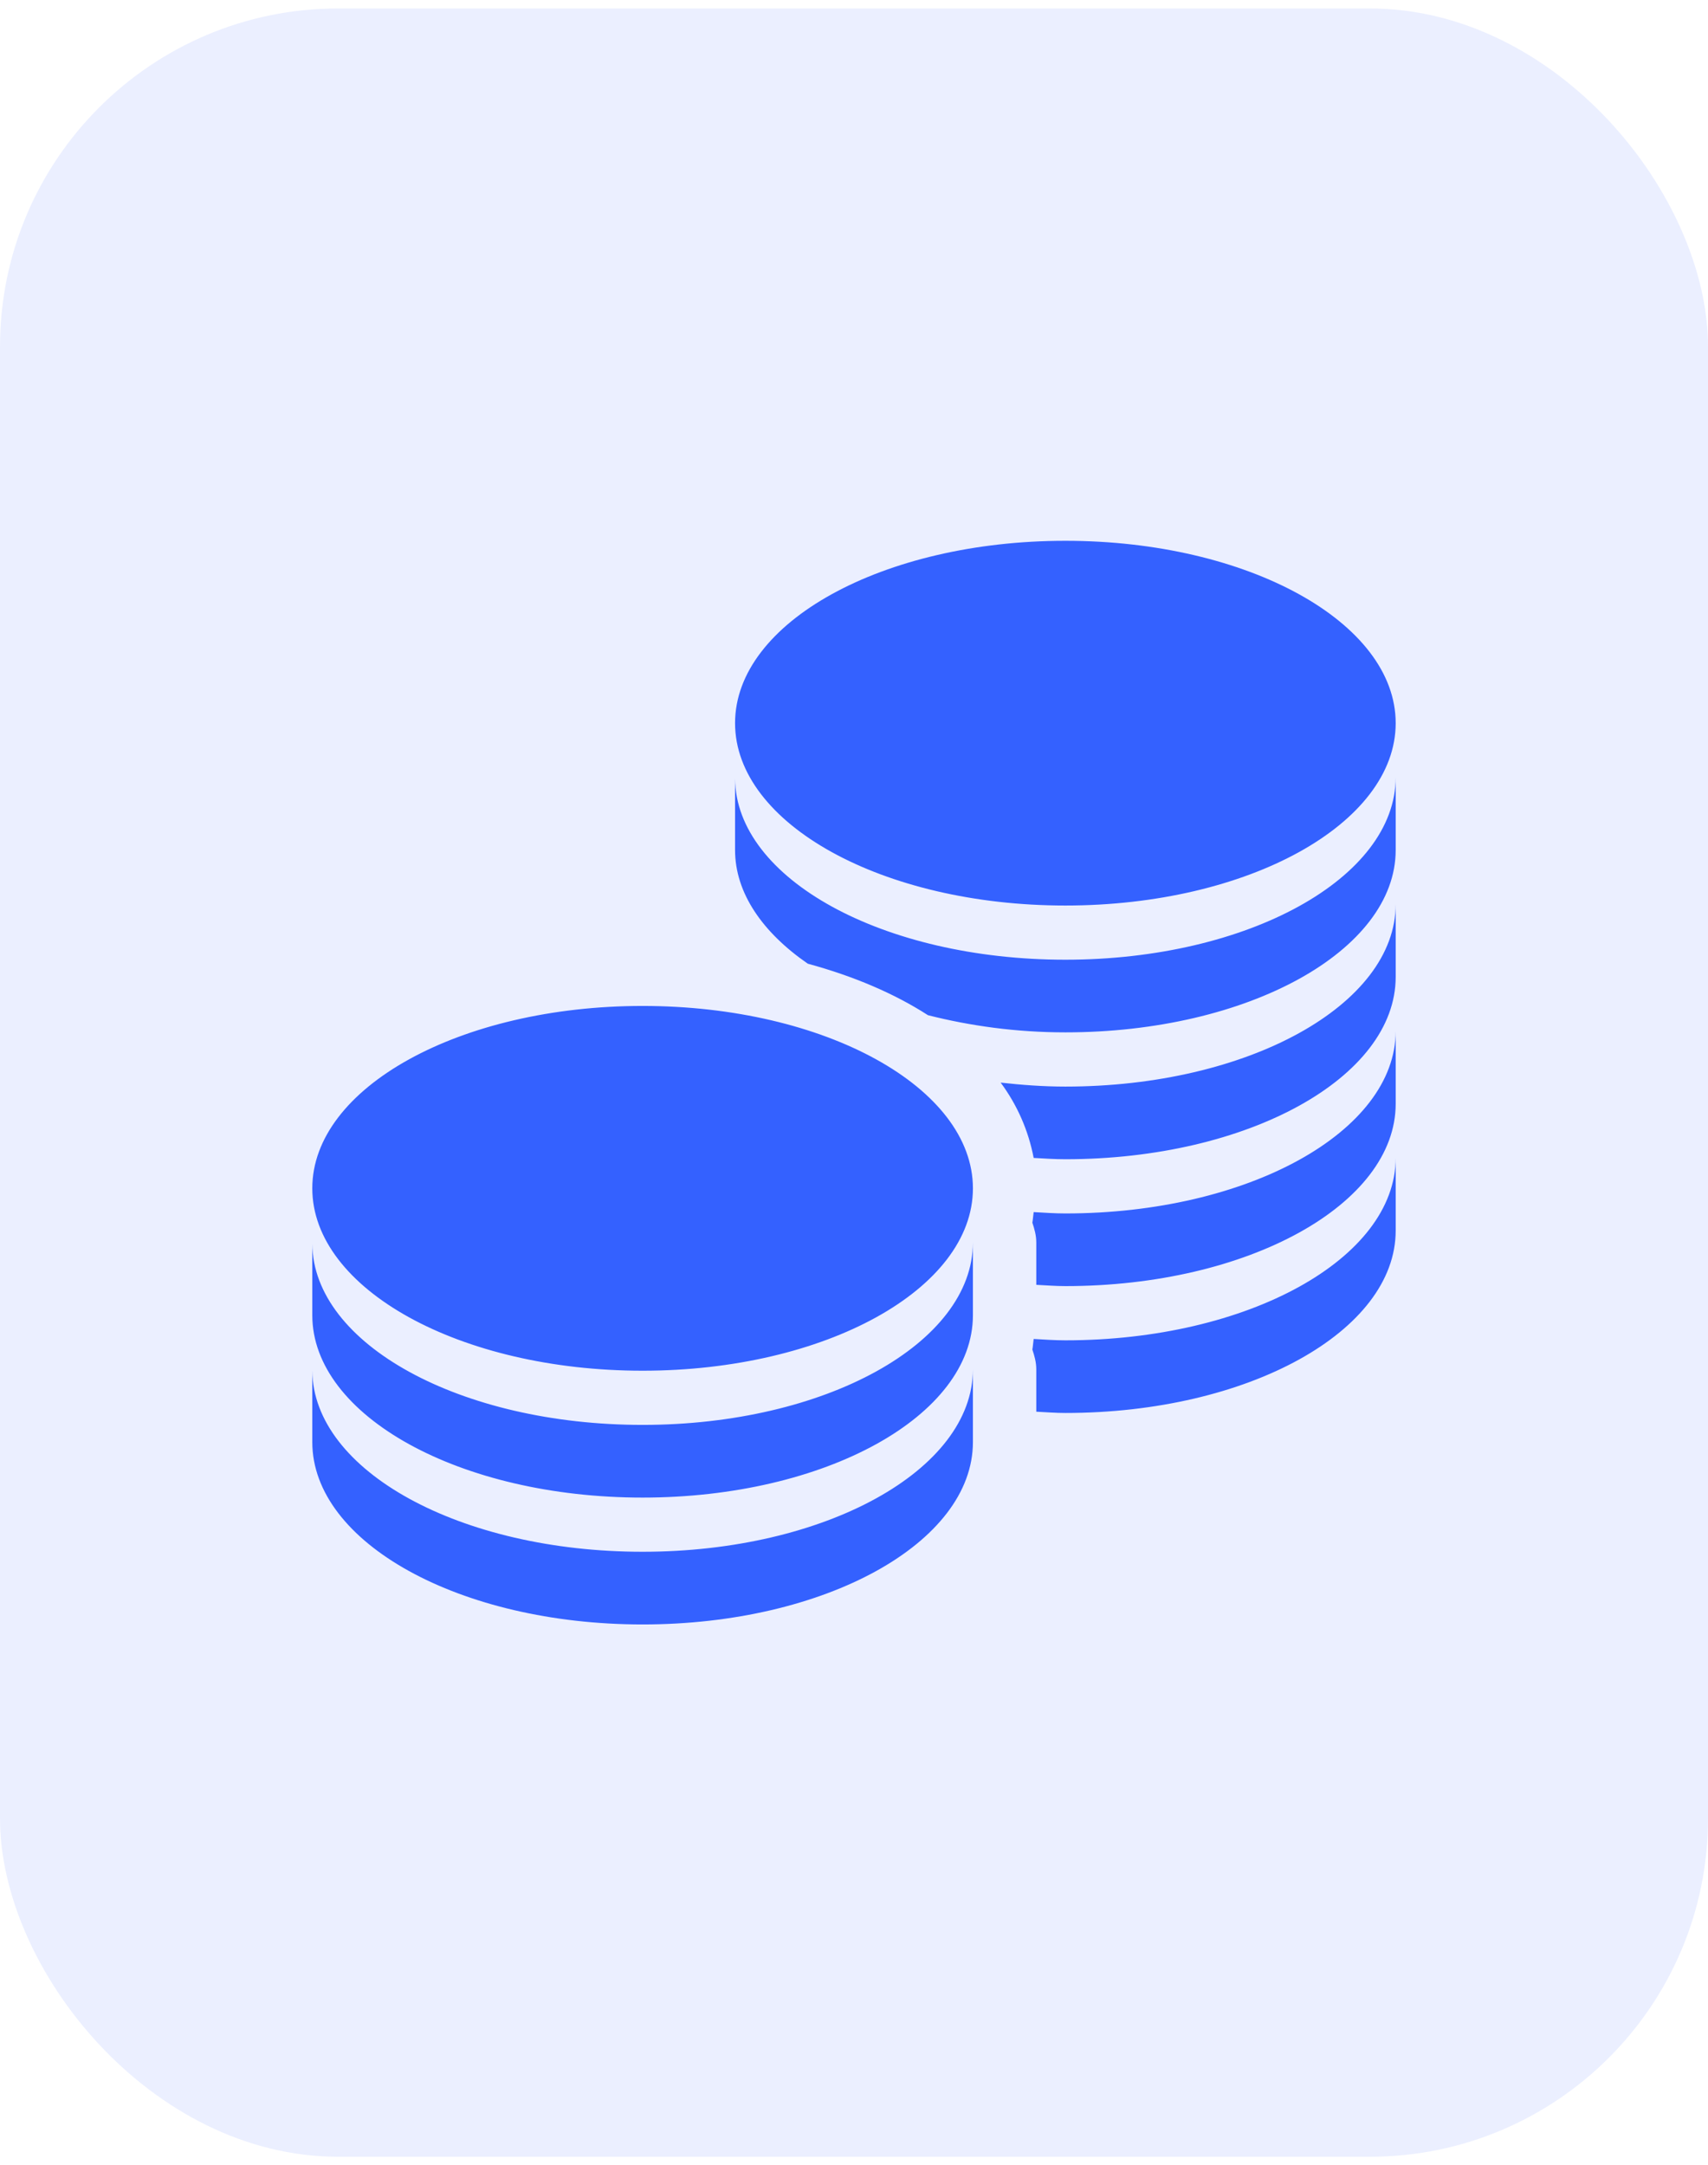
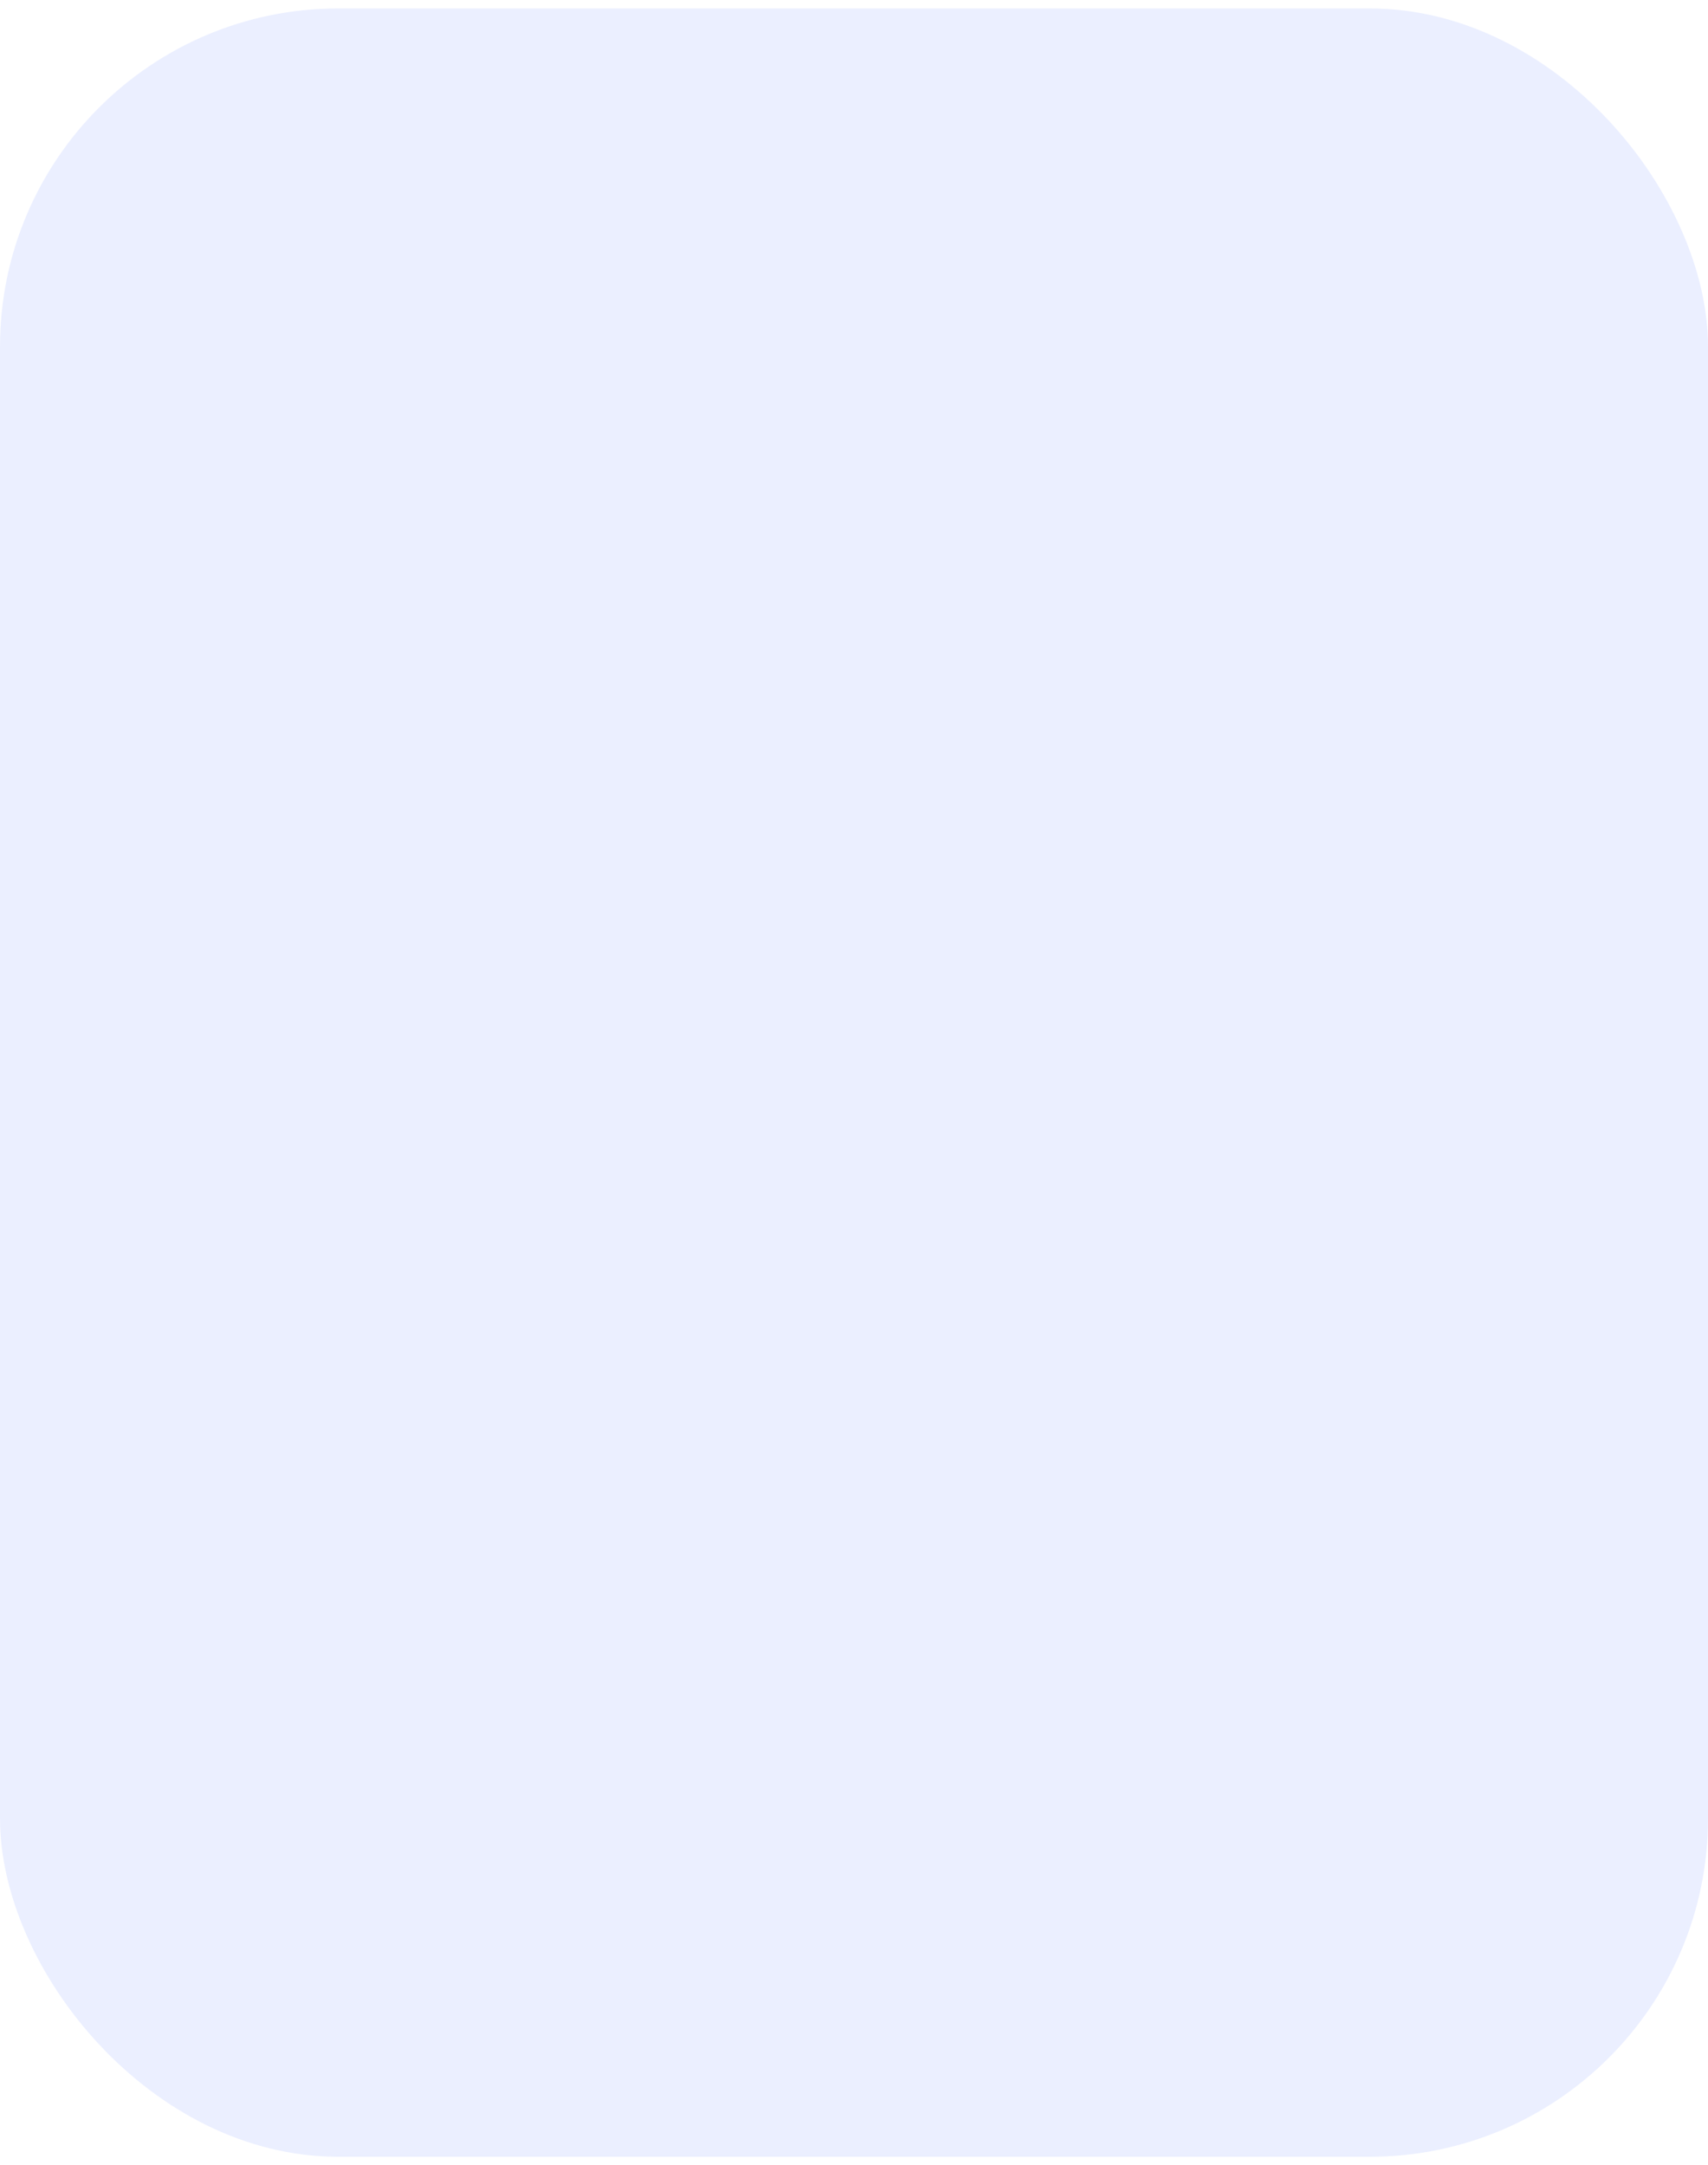
<svg xmlns="http://www.w3.org/2000/svg" width="101" height="128" viewBox="0 0 101 128" fill="none">
  <rect y="0.5" width="101" height="127" rx="20" fill="#3461FF" fill-opacity="0.1" />
  <g clip-path="url(#clip0_2415_1263)">
-     <path d="M62.999 31.97C52.212 31.97 43.467 36.792 43.467 42.75C43.467 48.708 52.214 53.532 62.999 53.532C73.787 53.532 82.532 48.708 82.532 42.75C82.532 36.792 73.784 31.97 62.999 31.97ZM82.532 45.953C82.527 51.91 73.787 56.735 62.999 56.735C52.242 56.735 43.517 51.962 43.467 46.032V50.25C43.467 52.795 45.097 55.125 47.767 56.97C50.467 57.705 52.872 58.725 54.874 60.015C57.357 60.645 60.087 61.03 62.999 61.03C73.787 61.03 82.532 56.208 82.532 50.25V45.953ZM82.532 53.453C82.532 59.41 73.787 64.235 62.999 64.235C61.687 64.235 60.412 64.138 59.172 64C60.15 65.318 60.818 66.84 61.124 68.453C61.747 68.487 62.362 68.53 62.999 68.53C73.787 68.53 82.532 63.708 82.532 57.75V53.453ZM37.999 59.468C27.212 59.468 18.467 64.293 18.467 70.25C18.467 76.207 27.214 81.032 37.999 81.032C48.787 81.032 57.532 76.207 57.532 70.25C57.532 64.293 48.784 59.468 37.999 59.468ZM82.532 60.953C82.527 66.91 73.787 71.735 62.999 71.735C62.372 71.735 61.737 71.69 61.124 71.655C61.097 71.843 61.082 72.093 61.047 72.28C61.172 72.657 61.279 73.03 61.279 73.455V75.955C61.847 75.983 62.417 76.03 62.999 76.03C73.787 76.03 82.532 71.207 82.532 65.25V60.953ZM82.532 68.453C82.527 74.41 73.787 79.235 62.999 79.235C62.372 79.235 61.737 79.19 61.124 79.155C61.097 79.343 61.082 79.593 61.047 79.78C61.172 80.155 61.279 80.53 61.279 80.955V83.455C61.847 83.483 62.417 83.53 62.999 83.53C73.787 83.53 82.532 78.707 82.532 72.75V68.453ZM57.532 73.453C57.527 79.41 48.787 84.235 37.999 84.235C27.242 84.235 18.517 79.463 18.467 73.53V77.75C18.467 83.707 27.209 88.532 37.999 88.532C48.789 88.532 57.532 83.707 57.532 77.75V73.453ZM57.532 80.953C57.527 86.91 48.787 91.735 37.999 91.735C27.242 91.735 18.517 86.963 18.467 81.03V85.25C18.467 91.207 27.209 96.032 37.999 96.032C48.789 96.032 57.532 91.207 57.532 85.25V80.953Z" fill="#3461FF" />
-   </g>
+     </g>
  <defs>
    <clipPath id="clip0_2415_1263">
-       <rect width="65" height="65" fill="white" transform="translate(18 31.5)" />
-     </clipPath>
+       </clipPath>
  </defs>
</svg>